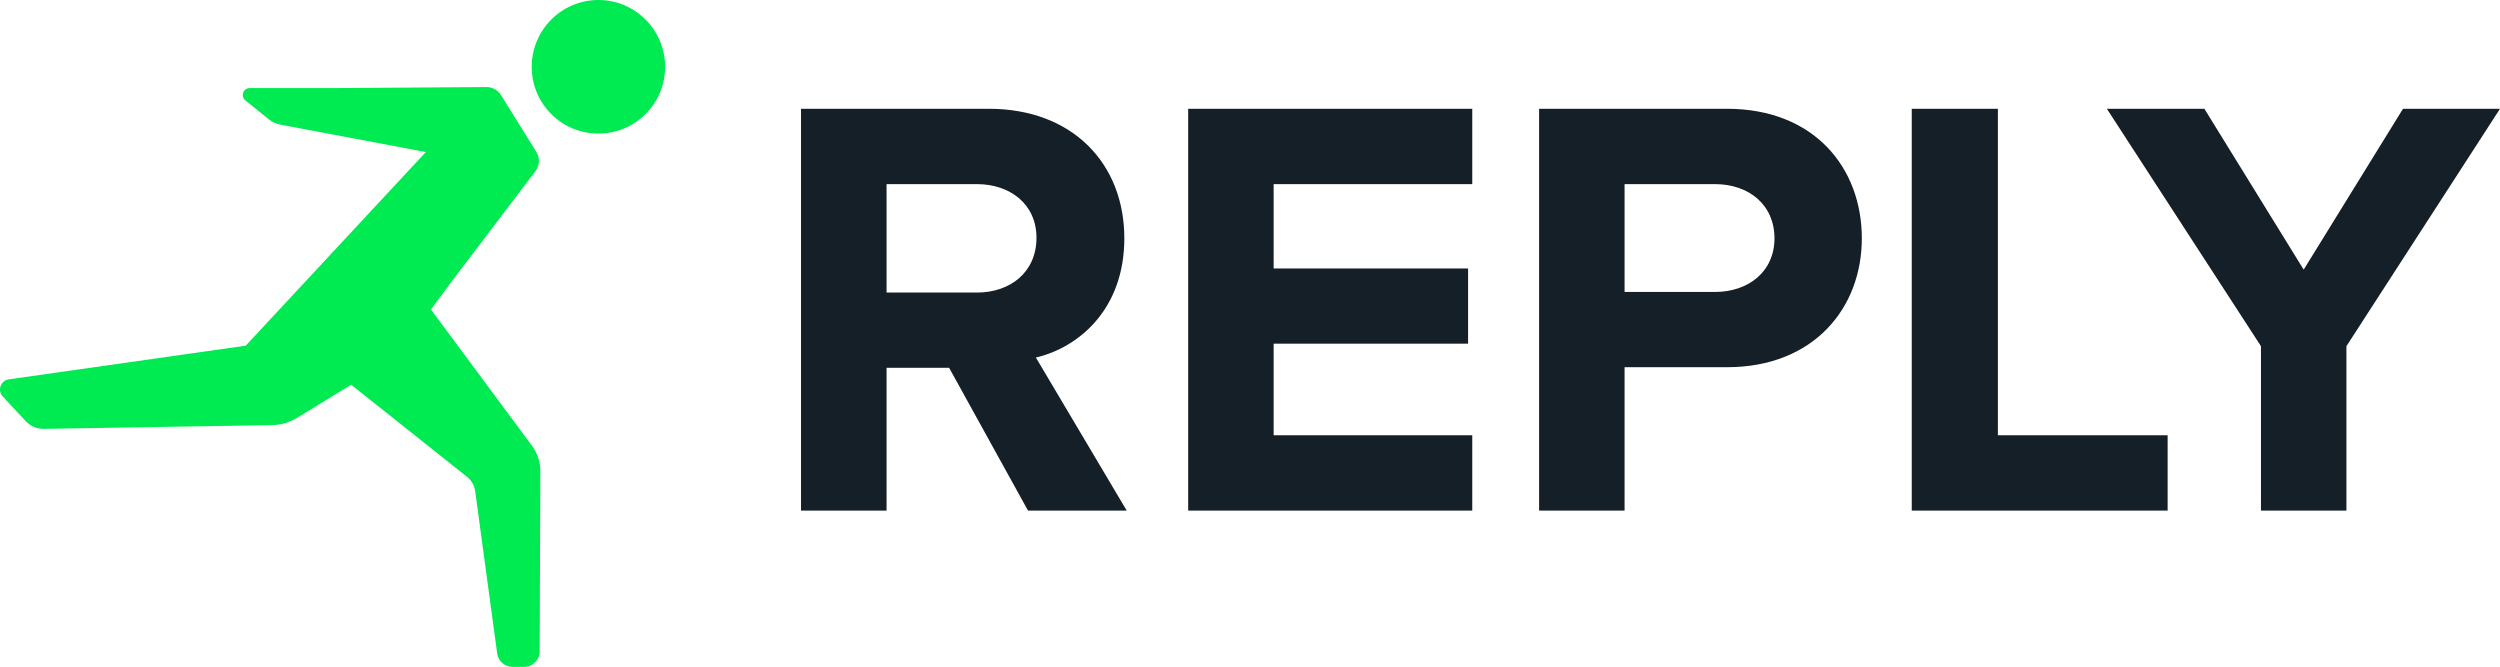
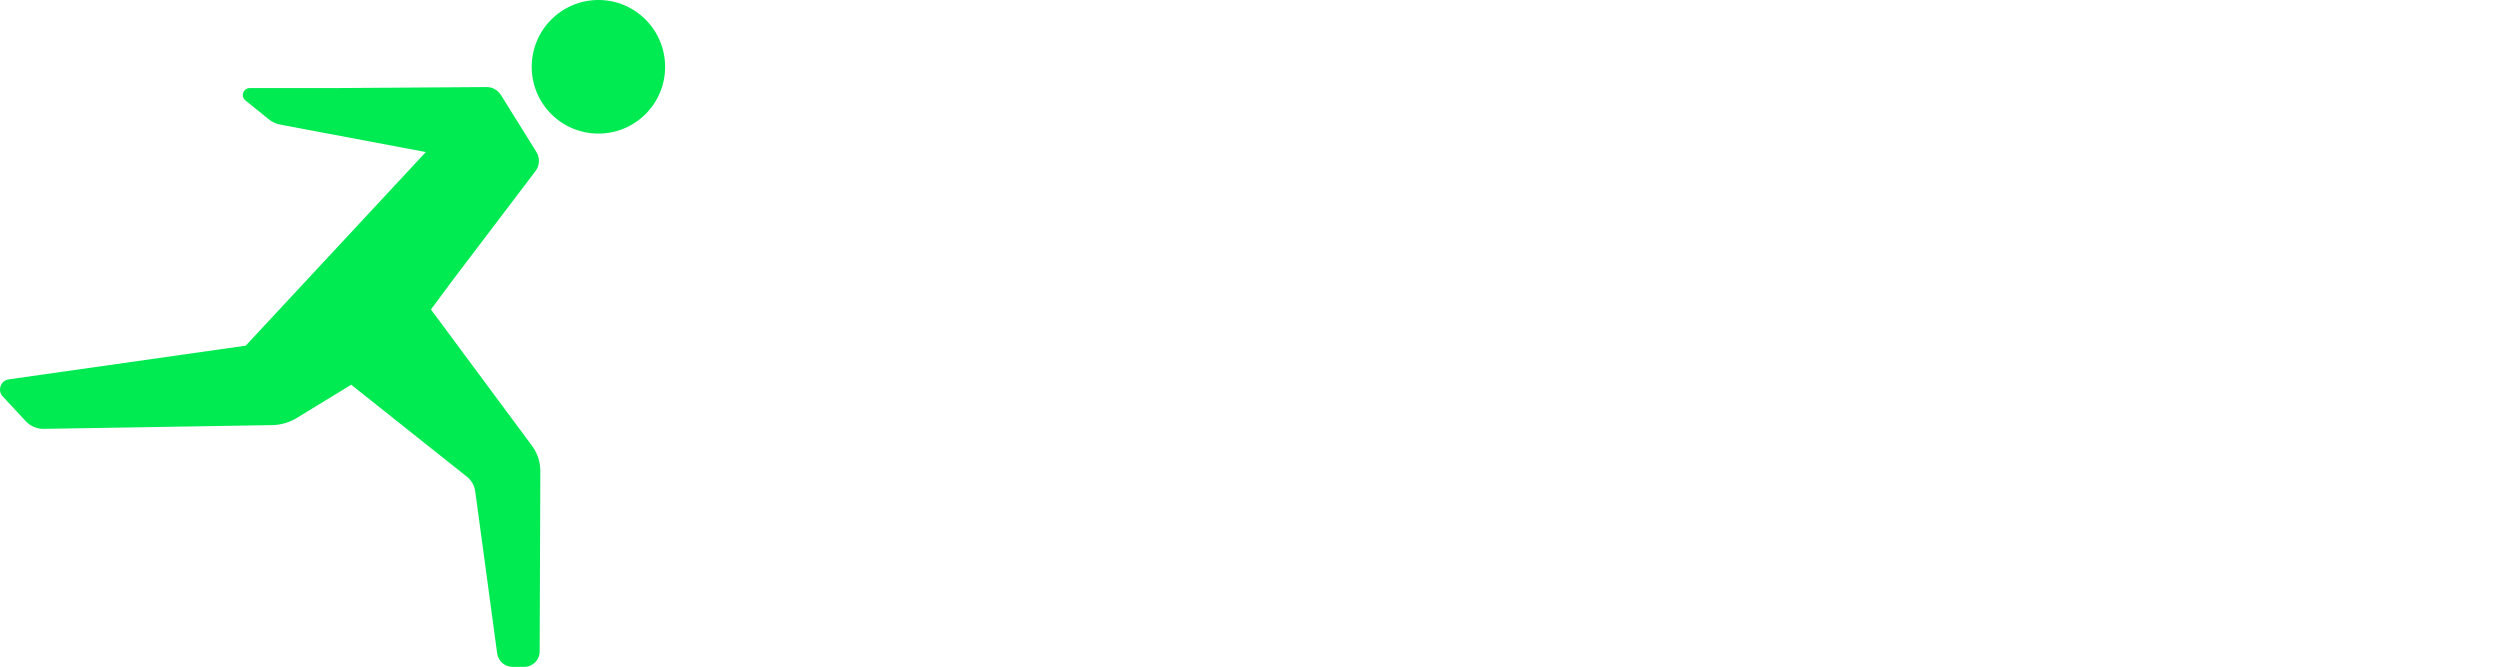
<svg xmlns="http://www.w3.org/2000/svg" id="Layer_2" data-name="Layer 2" viewBox="0 0 1724.5 460">
  <defs>
    <style>
      .cls-1 {
        fill: #00ea51;
      }

      .cls-1, .cls-2 {
        fill-rule: evenodd;
      }

      .cls-2 {
        fill: #151f27;
      }
    </style>
  </defs>
  <g id="Layer_1-2" data-name="Layer 1">
    <path class="cls-1" d="M366.773,46.13c0-25.483,20.576-46.13,46.044-46.13,25.351,0,45.985,20.646,45.985,46.13,0,25.424-20.634,46.012-45.985,46.012-25.468,0-46.044-20.587-46.044-46.012ZM369.367,118.038l-57.539,75.801-14.562,19.644,69.625,93.911c3.832,5.132,5.896,11.385,5.837,17.815l-.472,124.173c0,5.899-4.775,10.618-10.612,10.618h-8.135c-5.306,0-9.846-3.952-10.553-9.202l-15.152-111.903c-.53-4.012-2.594-7.61-5.777-10.088l-79.766-63.413-37.79,23.065c-5.011,3.008-10.73,4.66-16.567,4.778l-157.822,2.595c-4.598.059-9.079-1.828-12.204-5.191l-15.977-17.166c-3.891-4.129-1.474-11.031,4.186-11.798l163.423-23.241,124.217-133.553-100.4-18.935c-2.888-.531-5.6-1.77-7.841-3.598l-16.212-13.096c-3.538-2.832-1.533-8.495,3.006-8.495h57.835l105.411-.708c4.068-.059,7.841,2.065,10.023,5.486l24.407,39.228c2.594,4.13,2.358,9.439-.59,13.273Z" />
-     <path class="cls-2" d="M714.961,163.99c0-22.888-17.864-36.986-41.151-36.986h-62.256v74.799h62.256c23.287,0,41.151-14.158,41.151-37.813ZM709.124,352.226l-54.415-98.513h-43.155v98.513h-59.014V75.034h129.583c57.717,0,93.443,37.812,93.443,89.369,0,48.608-31.128,75.212-61.018,82.232l62.669,105.591h-68.093ZM819.605,352.226V75.034h195.965v51.97h-137.01v58.164h134.12v51.91h-134.12v63.178h137.01v51.97h-195.965ZM1182.94,127.004c23.29,0,41.1,14.098,41.1,37.399,0,22.829-17.81,36.987-41.1,36.987h-62.31v-74.386h62.31ZM1061.67,75.034v277.192h58.96v-98.926h70.63c59.78,0,93.03-40.702,93.03-88.897,0-48.666-32.84-89.369-93.03-89.369h-129.59ZM1318.72,352.226V75.034h59.42v225.222h117.09v51.97h-176.51ZM1559.61,238.789v113.437h58.95v-113.437l105.94-163.755h-66.91l-68.51,110.959-68.5-110.959h-67.27l106.3,163.755Z" />
  </g>
</svg>